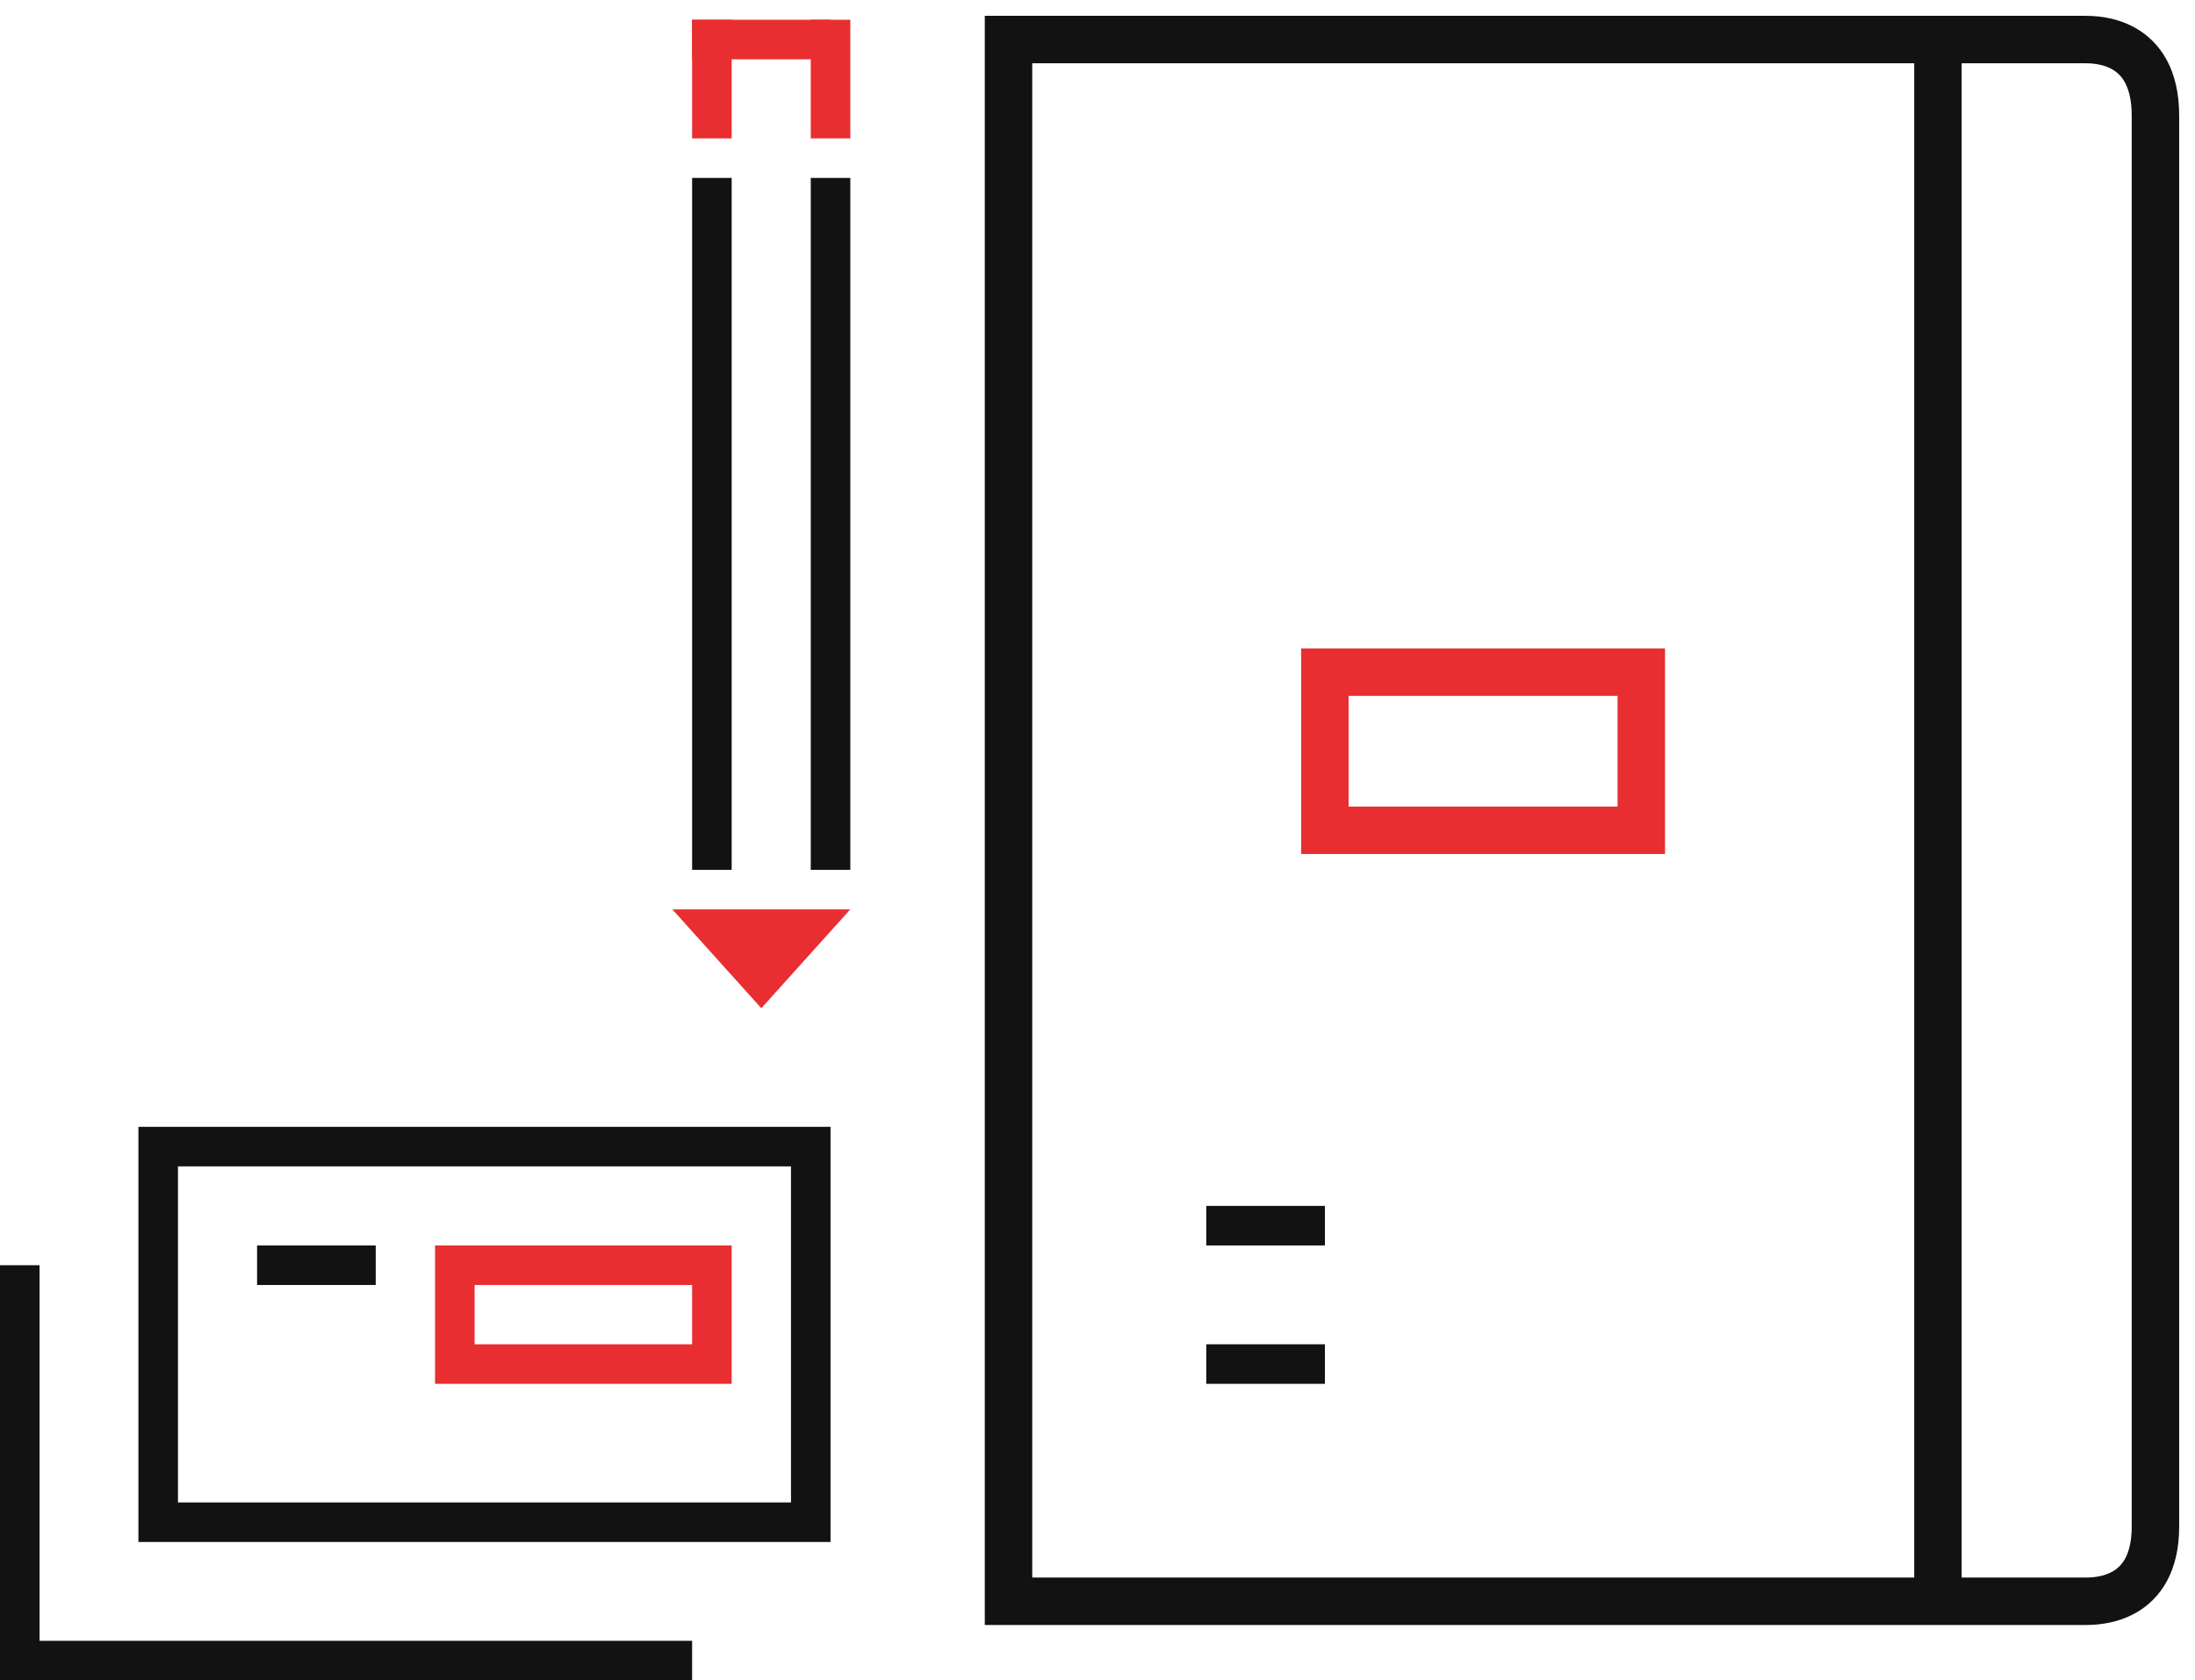
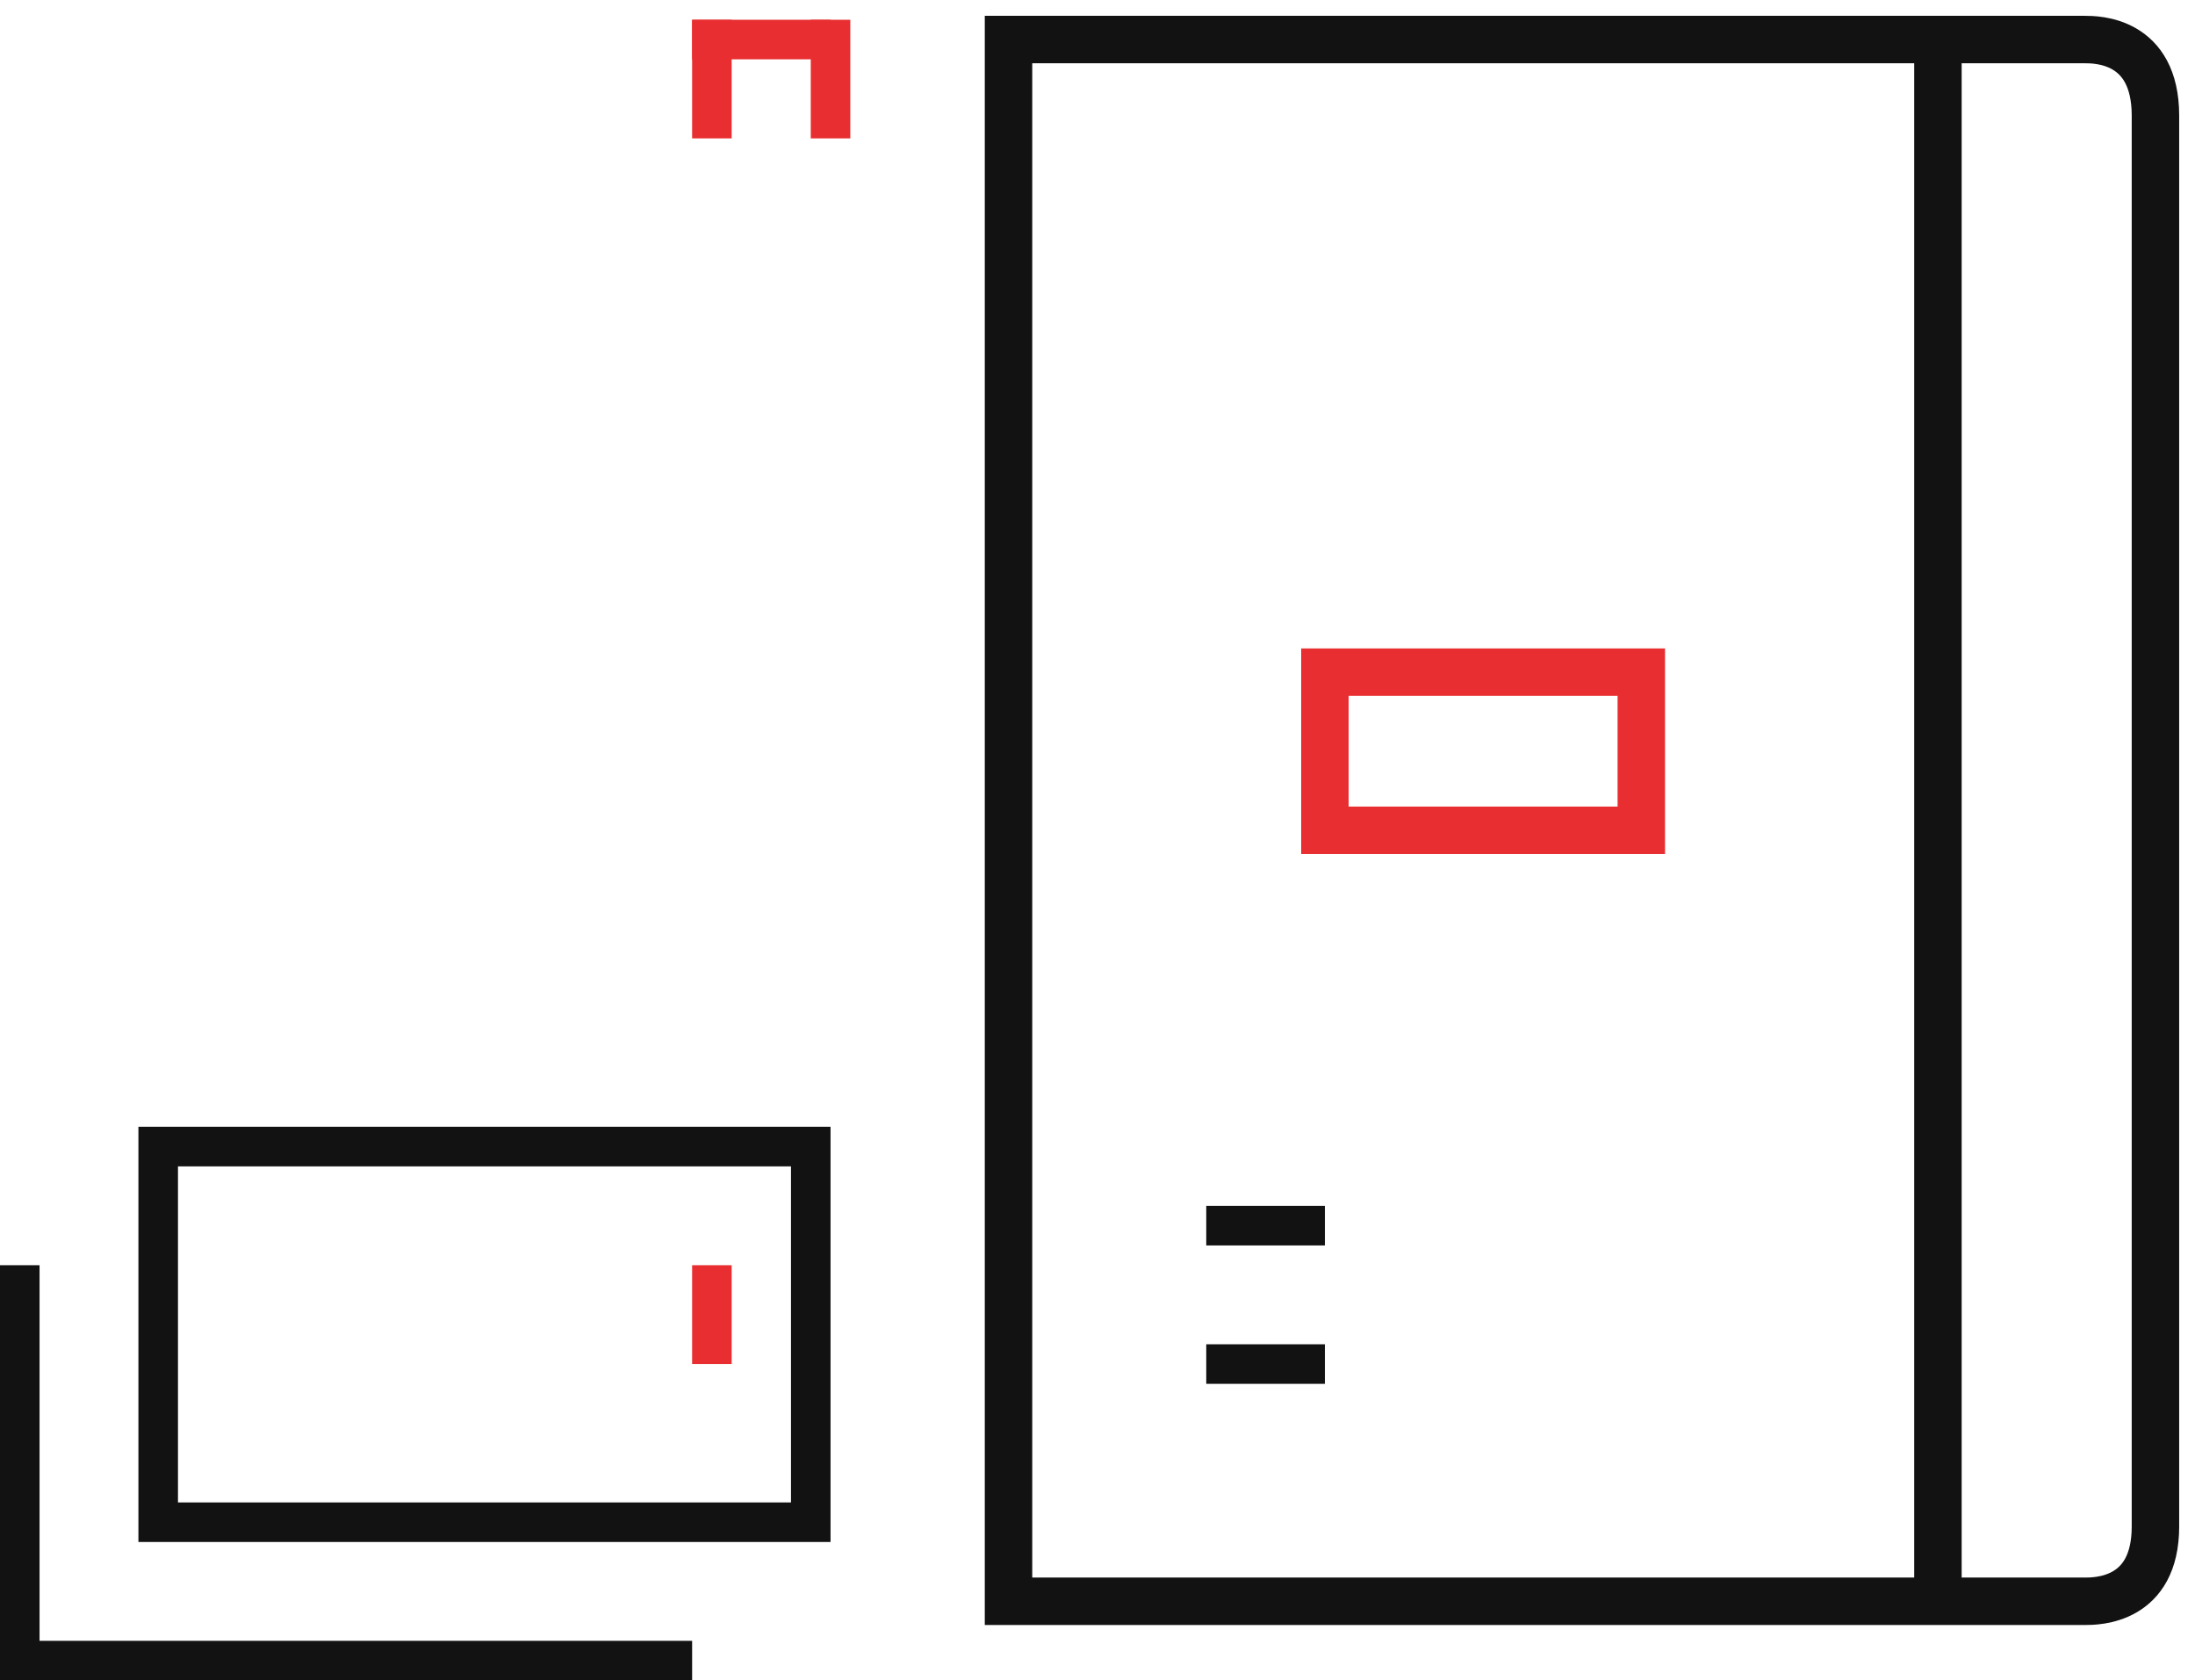
<svg xmlns="http://www.w3.org/2000/svg" width="111" height="85" viewBox="0 0 111 85" fill="none">
  <path fill-rule="evenodd" clip-rule="evenodd" d="M51 2H105.415C106.023 2 109 2 109 5.851V77.217C109 81 106.035 81 105.415 81H51V2Z" stroke="#121212" stroke-width="2.4" stroke-linecap="square" />
  <path fill-rule="evenodd" clip-rule="evenodd" d="M83 34H67V42H83V34Z" stroke="#E82E31" stroke-width="2.4" stroke-linecap="square" />
  <path d="M98 4V79" stroke="#121212" stroke-width="2.4" stroke-linecap="square" />
  <path d="M66 62H62" stroke="#121212" stroke-width="2" stroke-linecap="square" />
  <path d="M66 69H62" stroke="#121212" stroke-width="2" stroke-linecap="square" />
  <path d="M1 65V84" stroke="#121212" stroke-width="2" stroke-linecap="square" />
  <path d="M34 84H1" stroke="#121212" stroke-width="2" stroke-linecap="square" />
  <path d="M36 2V6" stroke="#E82E31" stroke-width="2" stroke-linecap="square" />
  <path d="M42 2V6" stroke="#E82E31" stroke-width="2" stroke-linecap="square" />
  <path d="M41 2H36" stroke="#E82E31" stroke-width="2" stroke-linecap="square" />
  <path fill-rule="evenodd" clip-rule="evenodd" d="M41 58H8V77H41V58Z" stroke="#121212" stroke-width="2" stroke-linecap="square" />
-   <path fill-rule="evenodd" clip-rule="evenodd" d="M36 64H23V69H36V64Z" stroke="#E82E31" stroke-width="2" stroke-linecap="square" />
-   <path fill-rule="evenodd" clip-rule="evenodd" d="M34 46H43L38.5 51L34 46Z" fill="#E82E31" />
-   <path d="M14 64H18" stroke="#121212" stroke-width="2" stroke-linecap="square" />
-   <path d="M42 10V43" stroke="#121212" stroke-width="2" stroke-linecap="square" />
-   <path d="M36 10V43" stroke="#121212" stroke-width="2" stroke-linecap="square" />
+   <path fill-rule="evenodd" clip-rule="evenodd" d="M36 64V69H36V64Z" stroke="#E82E31" stroke-width="2" stroke-linecap="square" />
</svg>